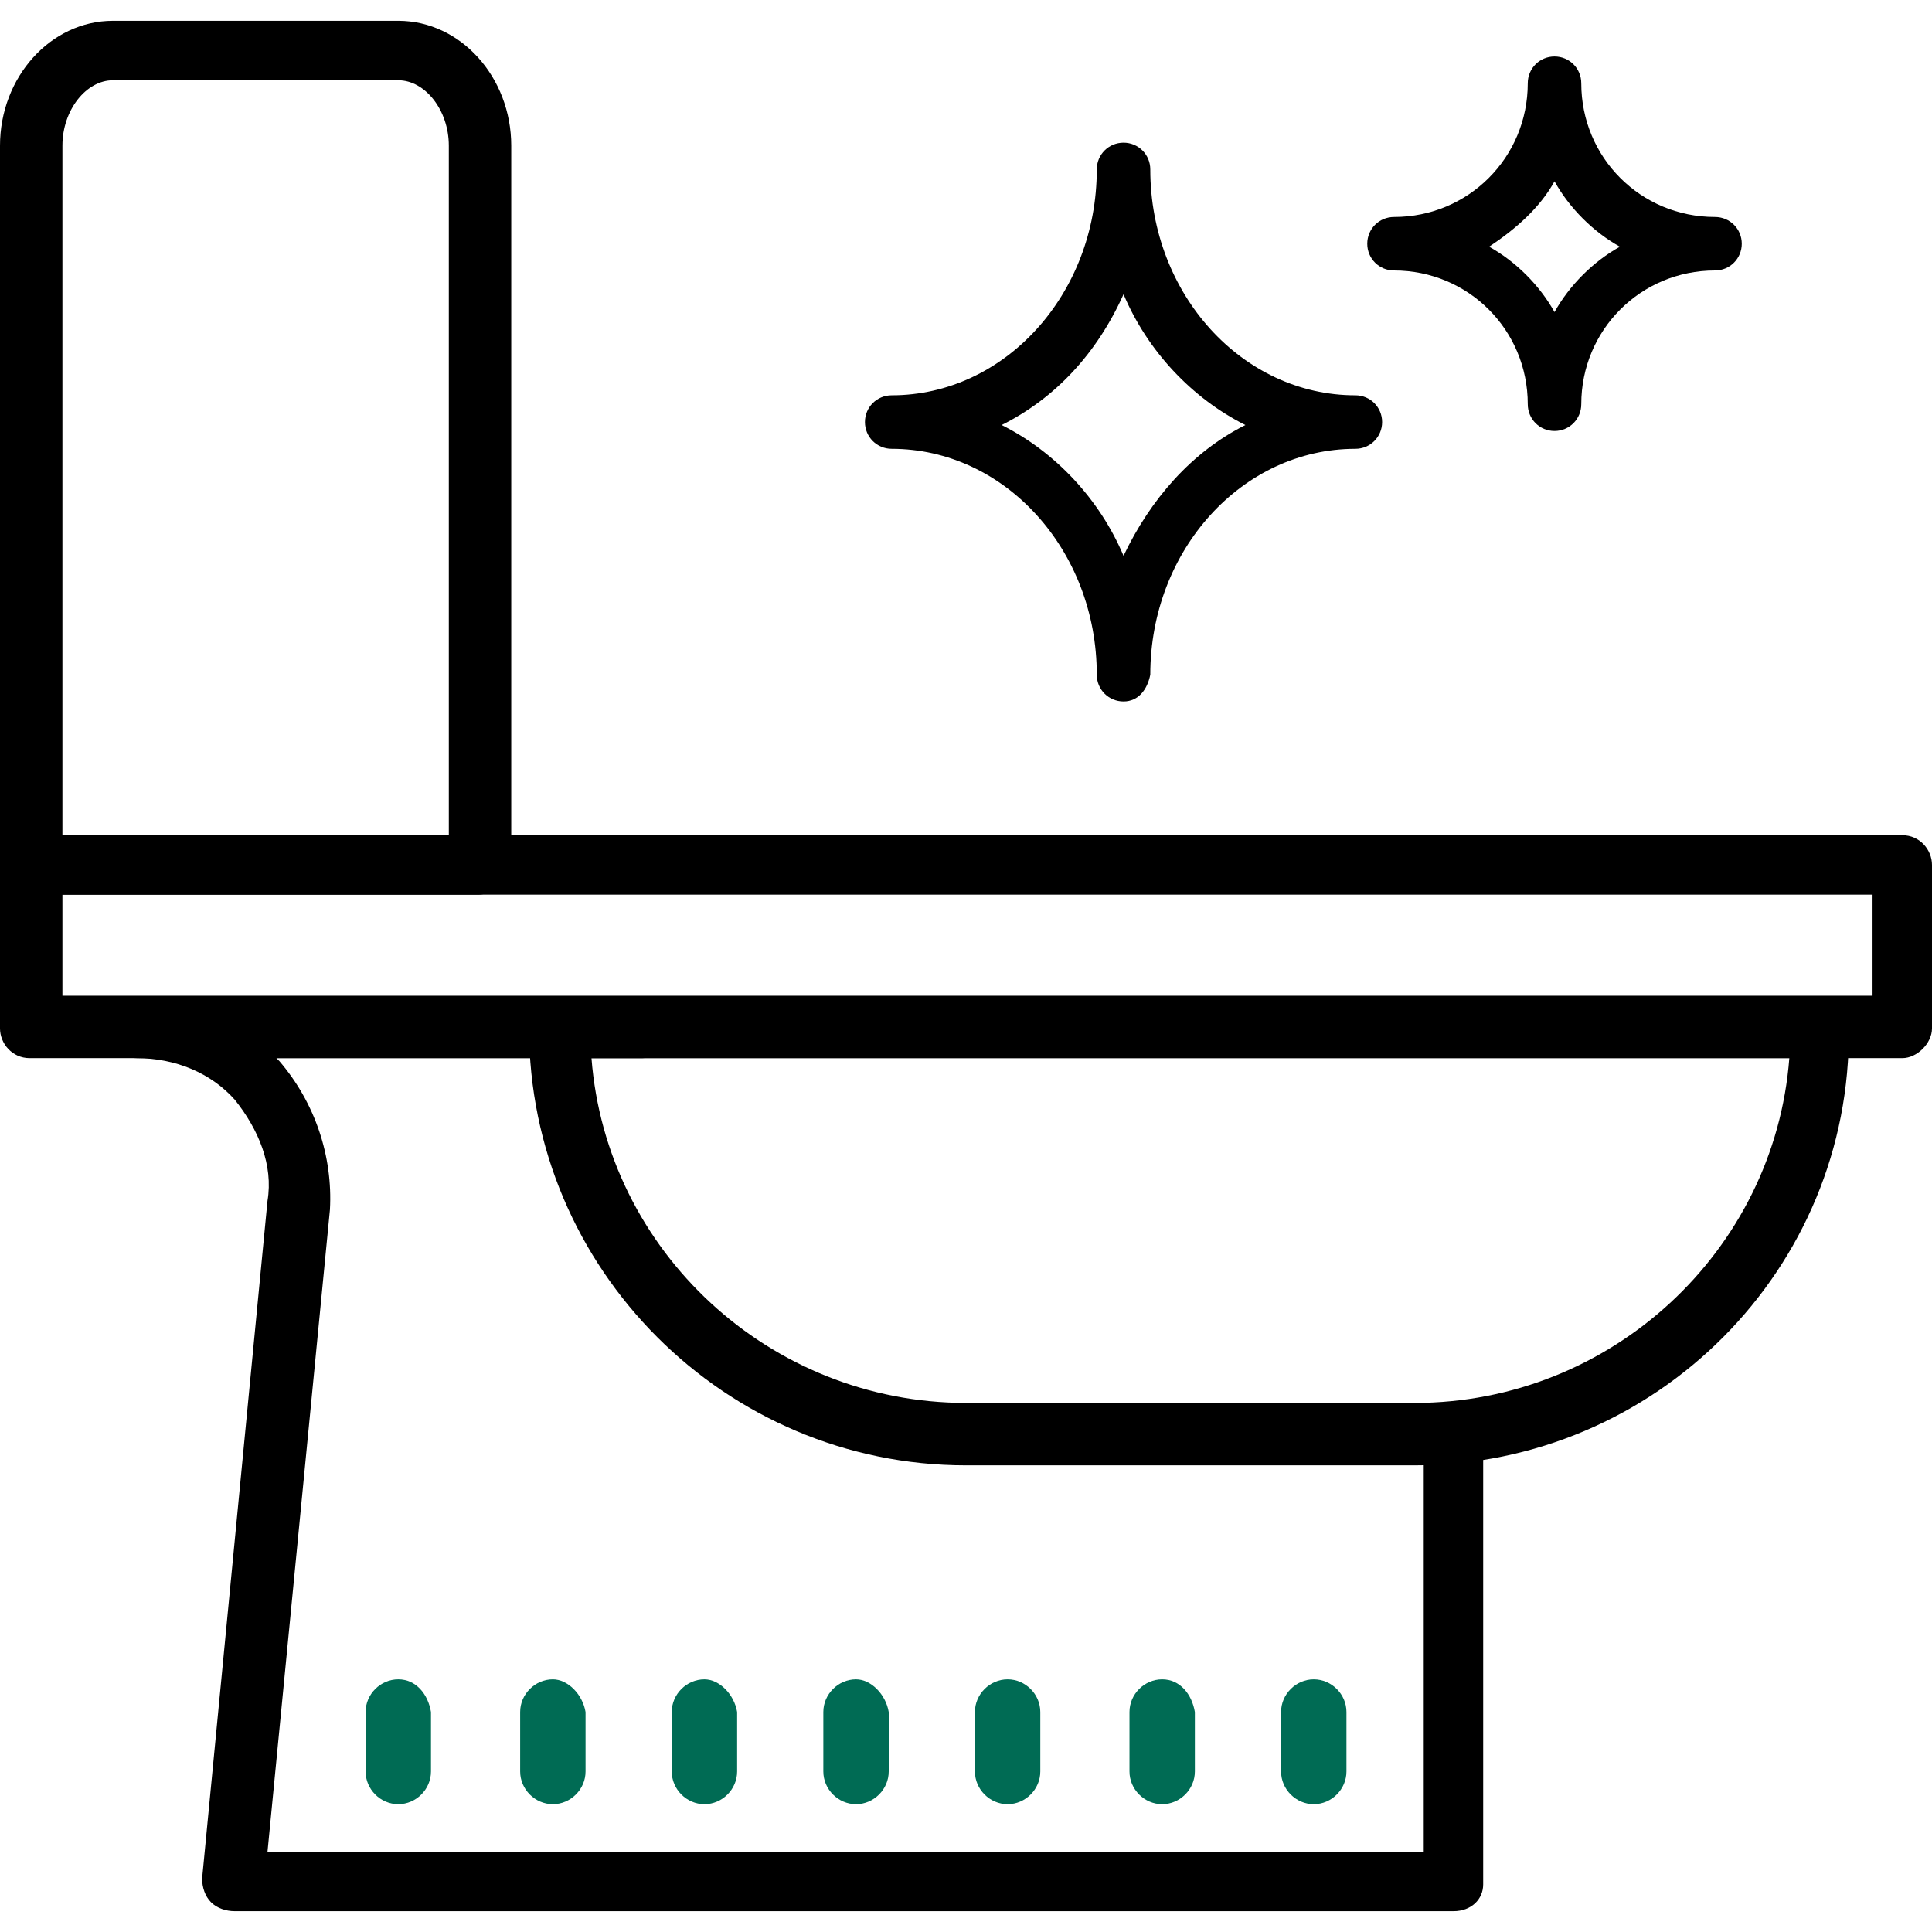
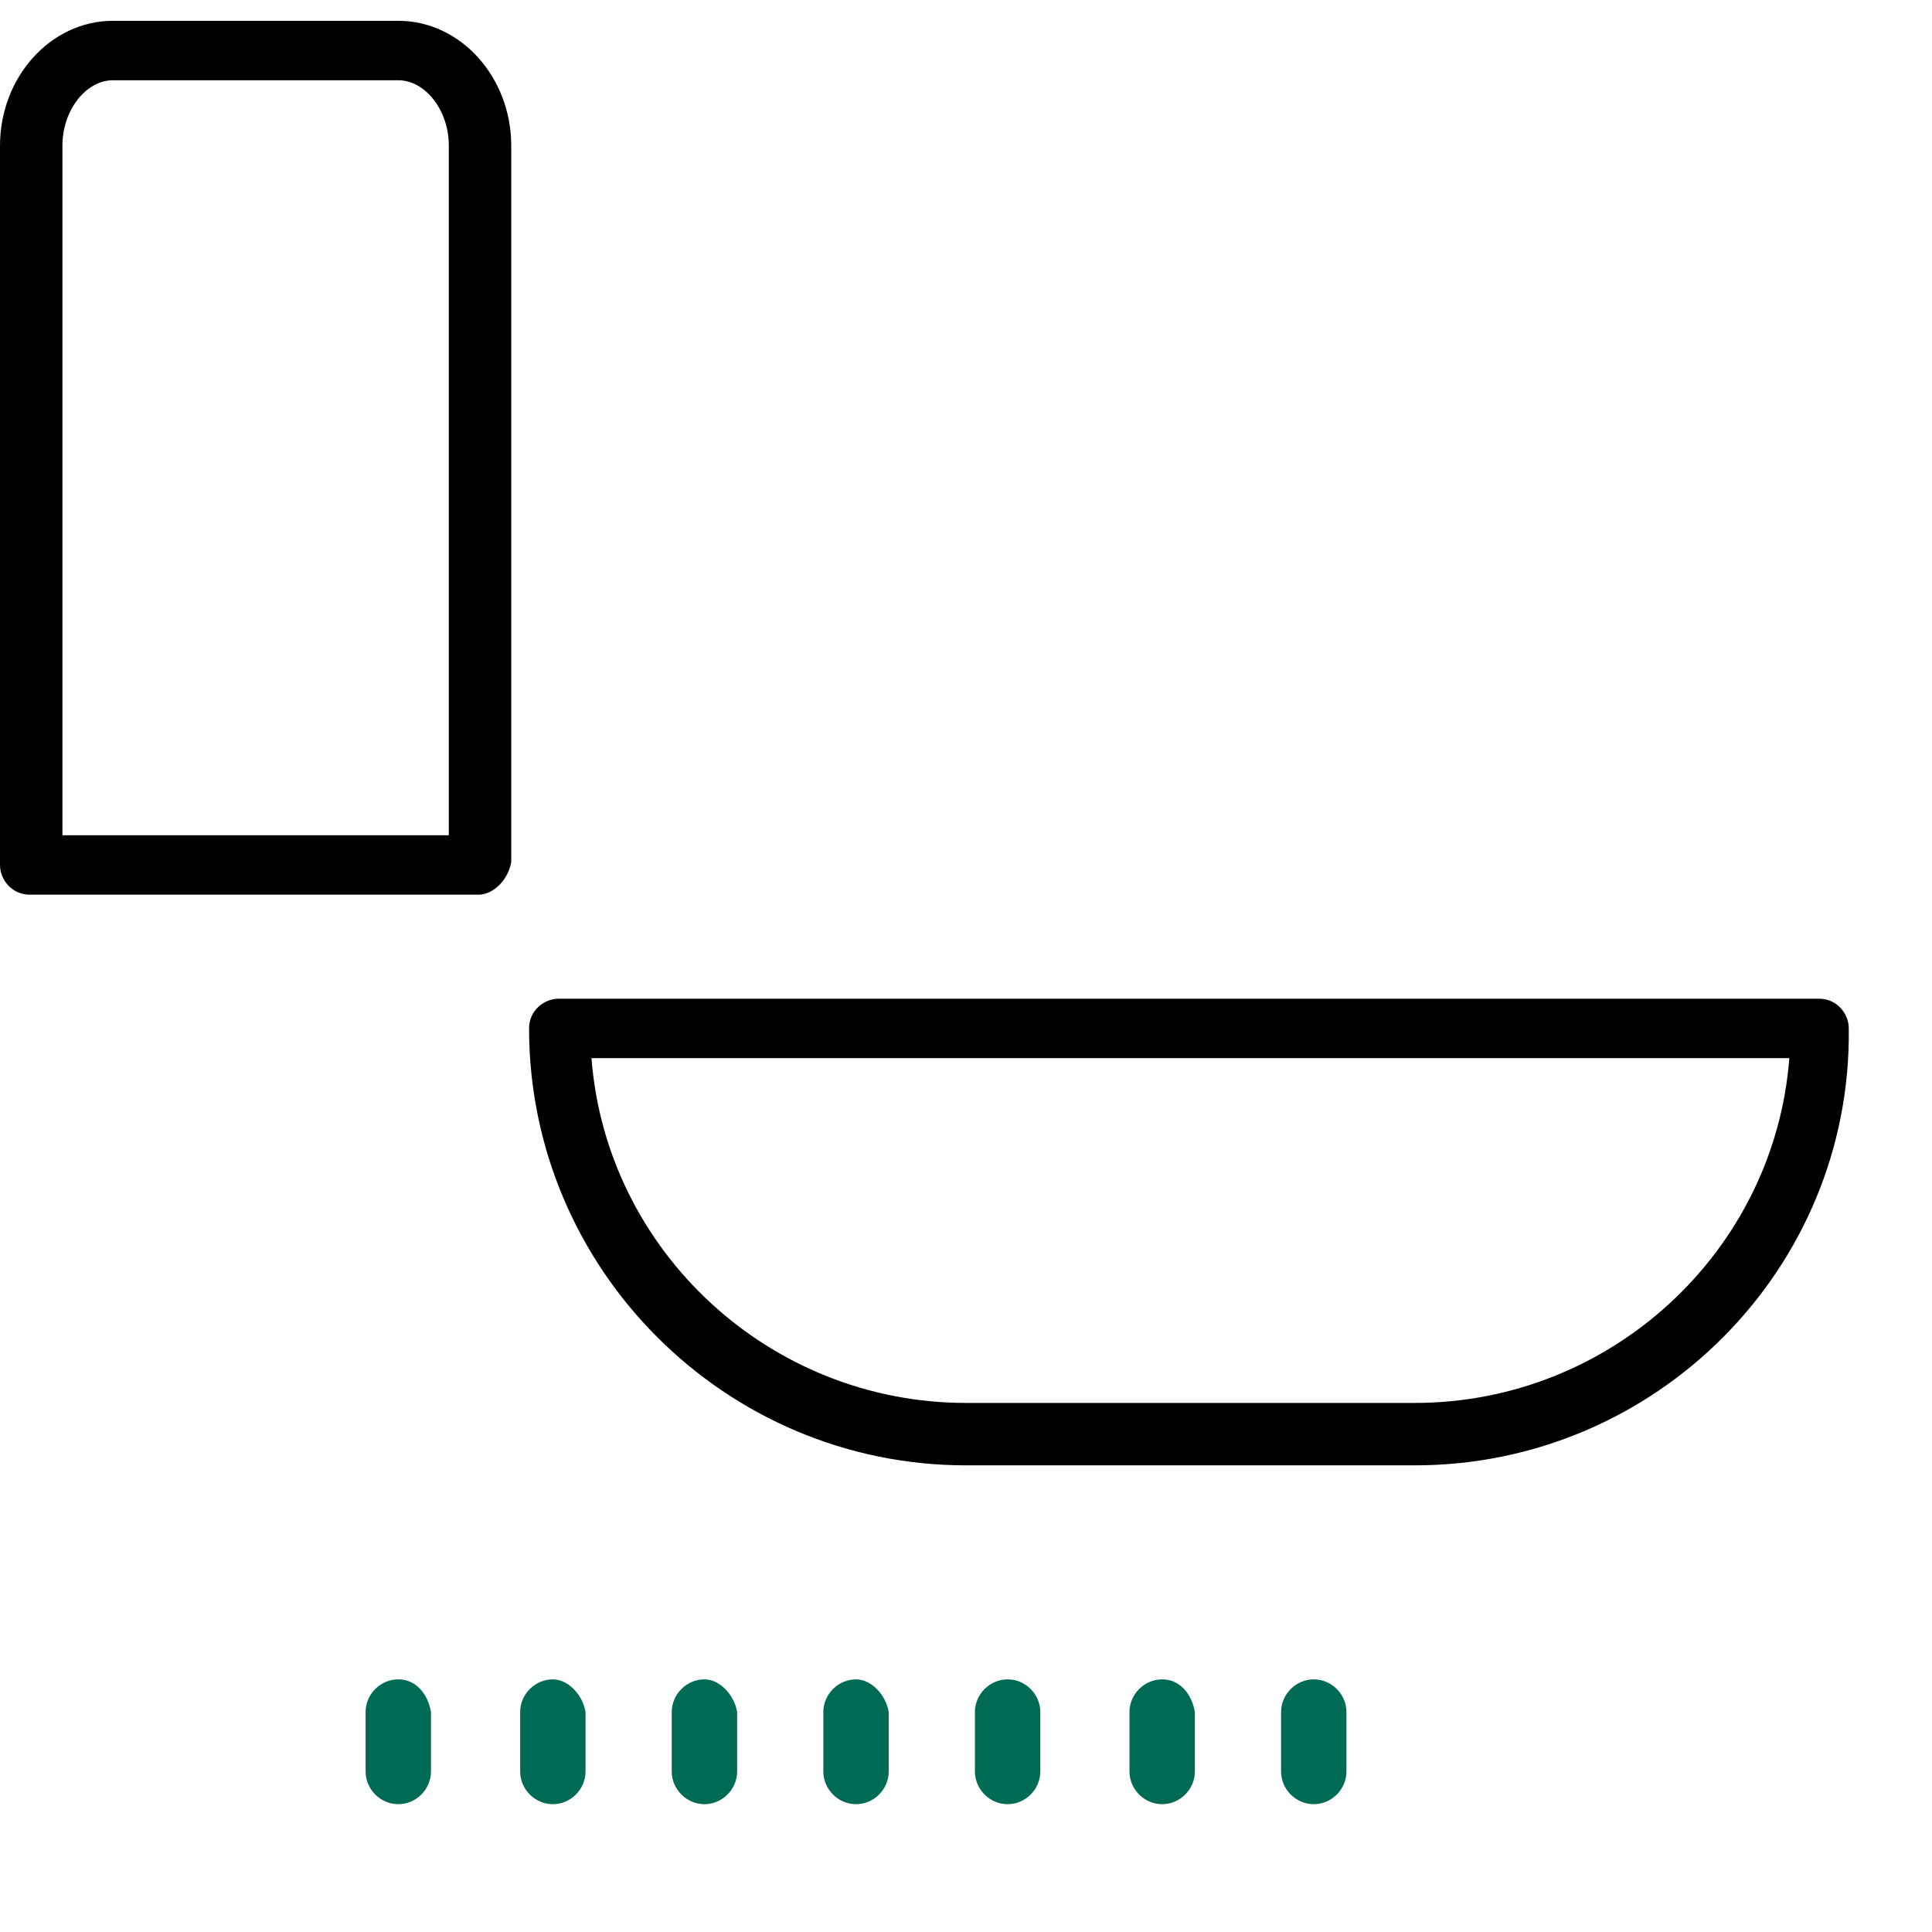
<svg xmlns="http://www.w3.org/2000/svg" width="65" height="65" viewBox="0 0 65 65" fill="none">
  <g clip-path="url(#clip0_44_1928)">
-     <path d="M48.9 64.3H7.9C7.6 64.3 7.3 64.2 7.1 64C6.9 63.8 6.8 63.5 6.8 63.2L9 40.4C9.2 39.2 8.7 38 7.9 37C7.1 36.1 5.9 35.6 4.6 35.6C4 35.6 3.6 35.1 3.6 34.6C3.6 34.1 4.1 33.6 4.6 33.6H21.6C22.2 33.6 22.6 34.1 22.6 34.6C22.6 35.1 22.1 35.6 21.6 35.6H9.3C9.3 35.6 9.3 35.6 9.4 35.7C10.6 37.1 11.2 38.9 11.1 40.7L9 62.3H47.9V48.3C47.9 47.7 48.4 47.3 48.9 47.3C49.5 47.3 49.9 47.8 49.9 48.3V63.4C49.9 63.9 49.5 64.3 48.9 64.3Z" fill="black" />
    <path d="M47.6 49.3H32.5C24.4 49.3 17.8 42.7 17.8 34.6C17.8 34 18.3 33.6 18.8 33.6H61.2C61.8 33.6 62.2 34.1 62.2 34.6C62.3 42.7 55.7 49.3 47.6 49.3ZM19.9 35.6C20.4 42.1 25.9 47.2 32.5 47.2H47.6C54.2 47.2 59.7 42.1 60.2 35.6H19.9Z" fill="black" />
-     <path d="M64 35.6H1C0.4 35.6 0 35.1 0 34.6V29.1C0 28.5 0.5 28.1 1 28.1H64C64.6 28.1 65 28.6 65 29.1V34.6C65 35.1 64.5 35.6 64 35.6ZM2.1 33.5H63V30.1H2.1V33.5Z" fill="black" />
    <path d="M16.1 30.1H1C0.4 30.1 0 29.6 0 29.1V4.9C0 2.6 1.7 0.7 3.8 0.7H13.4C15.5 0.7 17.2 2.6 17.2 4.9V29C17.1 29.6 16.6 30.1 16.1 30.1ZM2.1 28.1H15.1V4.9C15.1 3.7 14.3 2.7 13.4 2.7H3.8C2.9 2.7 2.1 3.7 2.1 4.9V28.1Z" fill="black" />
-     <path d="M52.3 14.5C51.8 14.5 51.4 14.1 51.4 13.6C51.4 11.1 49.4 9.1 46.9 9.1C46.4 9.1 46 8.7 46 8.2C46 7.7 46.4 7.3 46.9 7.3C49.4 7.3 51.4 5.3 51.4 2.8C51.4 2.3 51.8 1.9 52.3 1.9C52.8 1.9 53.2 2.3 53.2 2.8C53.2 5.3 55.2 7.3 57.7 7.3C58.2 7.3 58.6 7.7 58.6 8.2C58.6 8.7 58.2 9.1 57.7 9.1C55.2 9.1 53.2 11.1 53.2 13.6C53.2 14.1 52.8 14.5 52.3 14.5ZM50.1 8.3C51 8.8 51.8 9.6 52.3 10.5C52.8 9.6 53.6 8.8 54.5 8.3C53.6 7.8 52.8 7 52.3 6.1C51.8 7 51 7.7 50.1 8.3Z" fill="black" />
-     <path d="M37.8 23.6C37.3 23.6 36.9 23.2 36.9 22.7C36.9 18.5 33.8 15.1 30 15.1C29.5 15.1 29.1 14.7 29.1 14.2C29.1 13.7 29.5 13.3 30 13.3C33.8 13.3 36.9 9.9 36.9 5.7C36.9 5.2 37.3 4.8 37.8 4.8C38.3 4.8 38.7 5.2 38.7 5.7C38.7 9.9 41.8 13.3 45.6 13.3C46.1 13.3 46.5 13.7 46.5 14.2C46.5 14.7 46.1 15.1 45.6 15.1C41.8 15.1 38.7 18.5 38.7 22.7C38.6 23.2 38.3 23.6 37.8 23.6ZM33.7 14.3C35.5 15.2 37 16.8 37.8 18.7C38.7 16.8 40.1 15.2 41.9 14.3C40.1 13.4 38.6 11.8 37.8 9.9C36.9 11.9 35.5 13.4 33.7 14.3Z" fill="black" />
    <path d="M13.4 56.5C12.8 56.5 12.3 57 12.3 57.6V59.6C12.3 60.2 12.8 60.7 13.4 60.7C14 60.7 14.5 60.2 14.5 59.6V57.6C14.4 57 14 56.5 13.4 56.5Z" fill="#006B54" />
    <path d="M18.6 56.5C18 56.5 17.5 57 17.5 57.6V59.6C17.5 60.2 18 60.7 18.6 60.7C19.2 60.7 19.7 60.2 19.7 59.6V57.6C19.6 57 19.1 56.5 18.6 56.5Z" fill="#006B54" />
    <path d="M23.7 56.5C23.1 56.5 22.6 57 22.6 57.6V59.6C22.6 60.2 23.1 60.7 23.7 60.7C24.3 60.7 24.8 60.2 24.8 59.6V57.6C24.7 57 24.2 56.5 23.7 56.5Z" fill="#006B54" />
    <path d="M28.8 56.5C28.2 56.5 27.7 57 27.7 57.6V59.6C27.7 60.2 28.2 60.7 28.8 60.7C29.4 60.7 29.9 60.2 29.9 59.6V57.6C29.8 57 29.3 56.5 28.8 56.5Z" fill="#006B54" />
    <path d="M33.9 56.5C33.3 56.5 32.8 57 32.8 57.6V59.6C32.8 60.2 33.3 60.7 33.9 60.7C34.5 60.7 35 60.2 35 59.6V57.6C35 57 34.5 56.5 33.9 56.5Z" fill="#006B54" />
    <path d="M39.1 56.5C38.5 56.5 38 57 38 57.6V59.6C38 60.2 38.5 60.7 39.1 60.7C39.7 60.7 40.2 60.2 40.2 59.6V57.6C40.1 57 39.7 56.5 39.1 56.5Z" fill="#006B54" />
    <path d="M44.2 56.5C43.6 56.5 43.1 57 43.1 57.6V59.6C43.1 60.2 43.6 60.7 44.2 60.7C44.8 60.7 45.3 60.2 45.3 59.6V57.6C45.3 57 44.8 56.5 44.2 56.5Z" fill="#006B54" />
  </g>
  <defs>
    <clipPath id="clip0_44_1928">
      <rect width="65" height="65" fill="white" />
    </clipPath>
  </defs>
</svg>